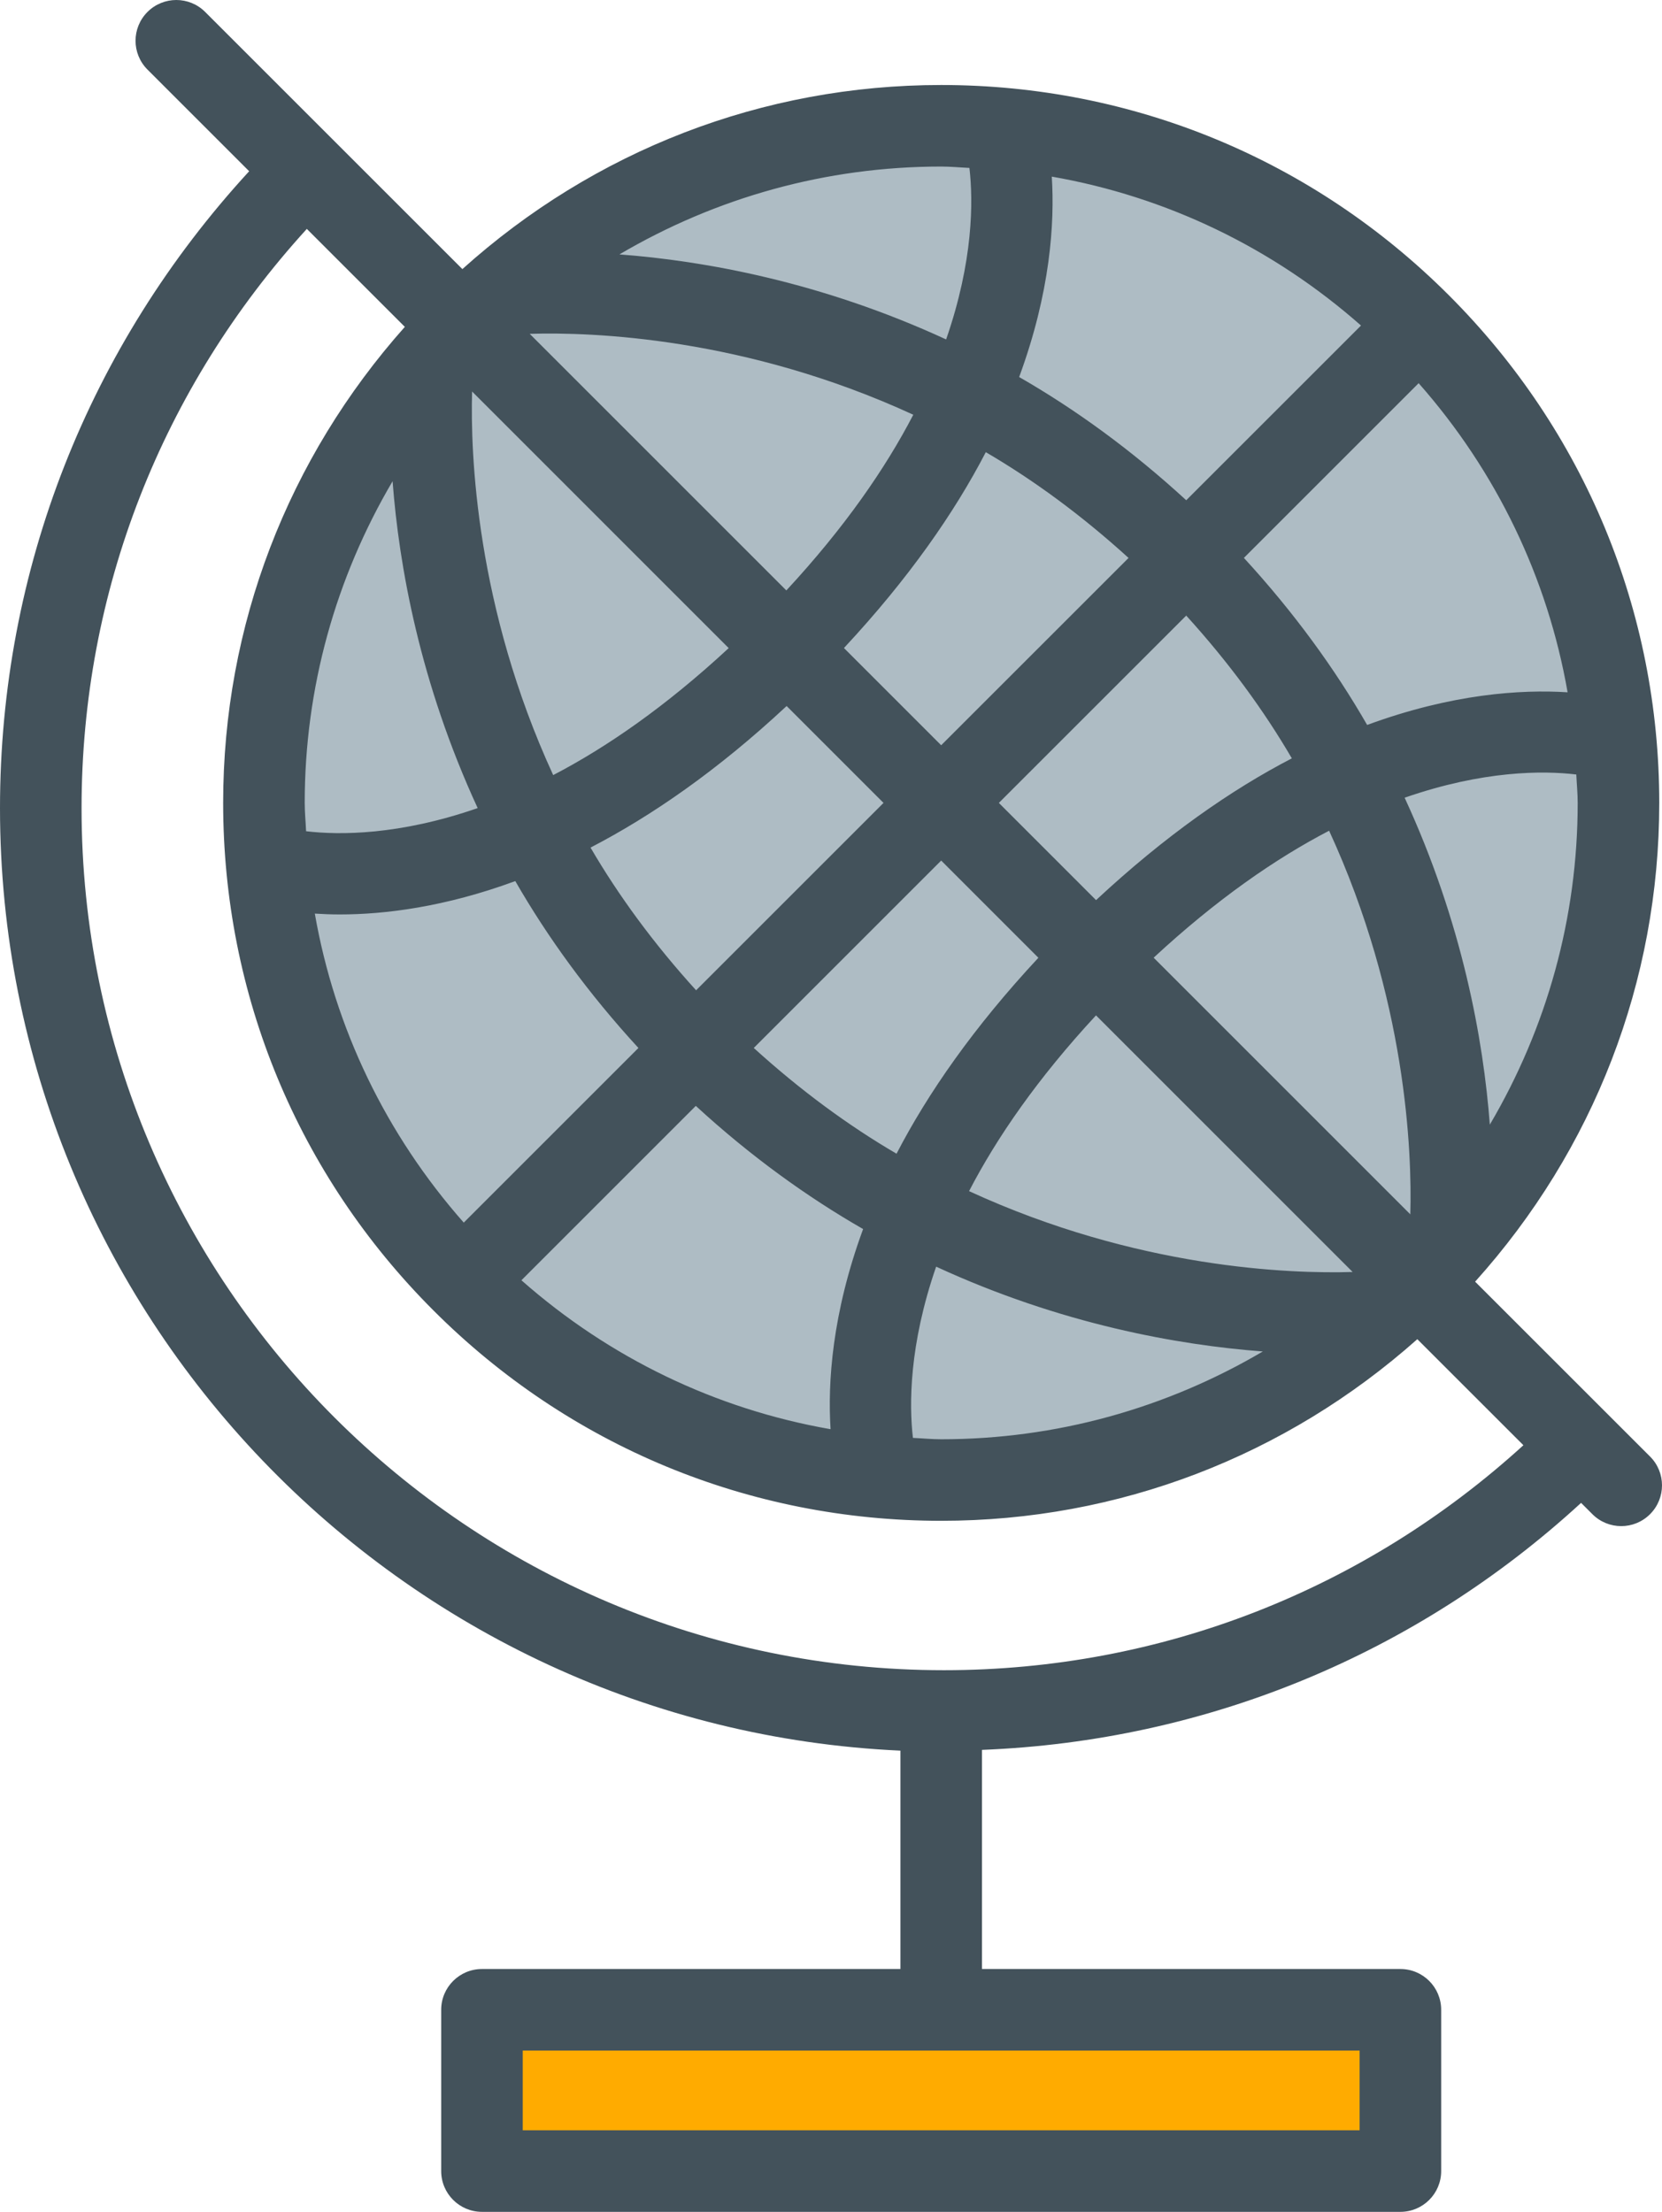
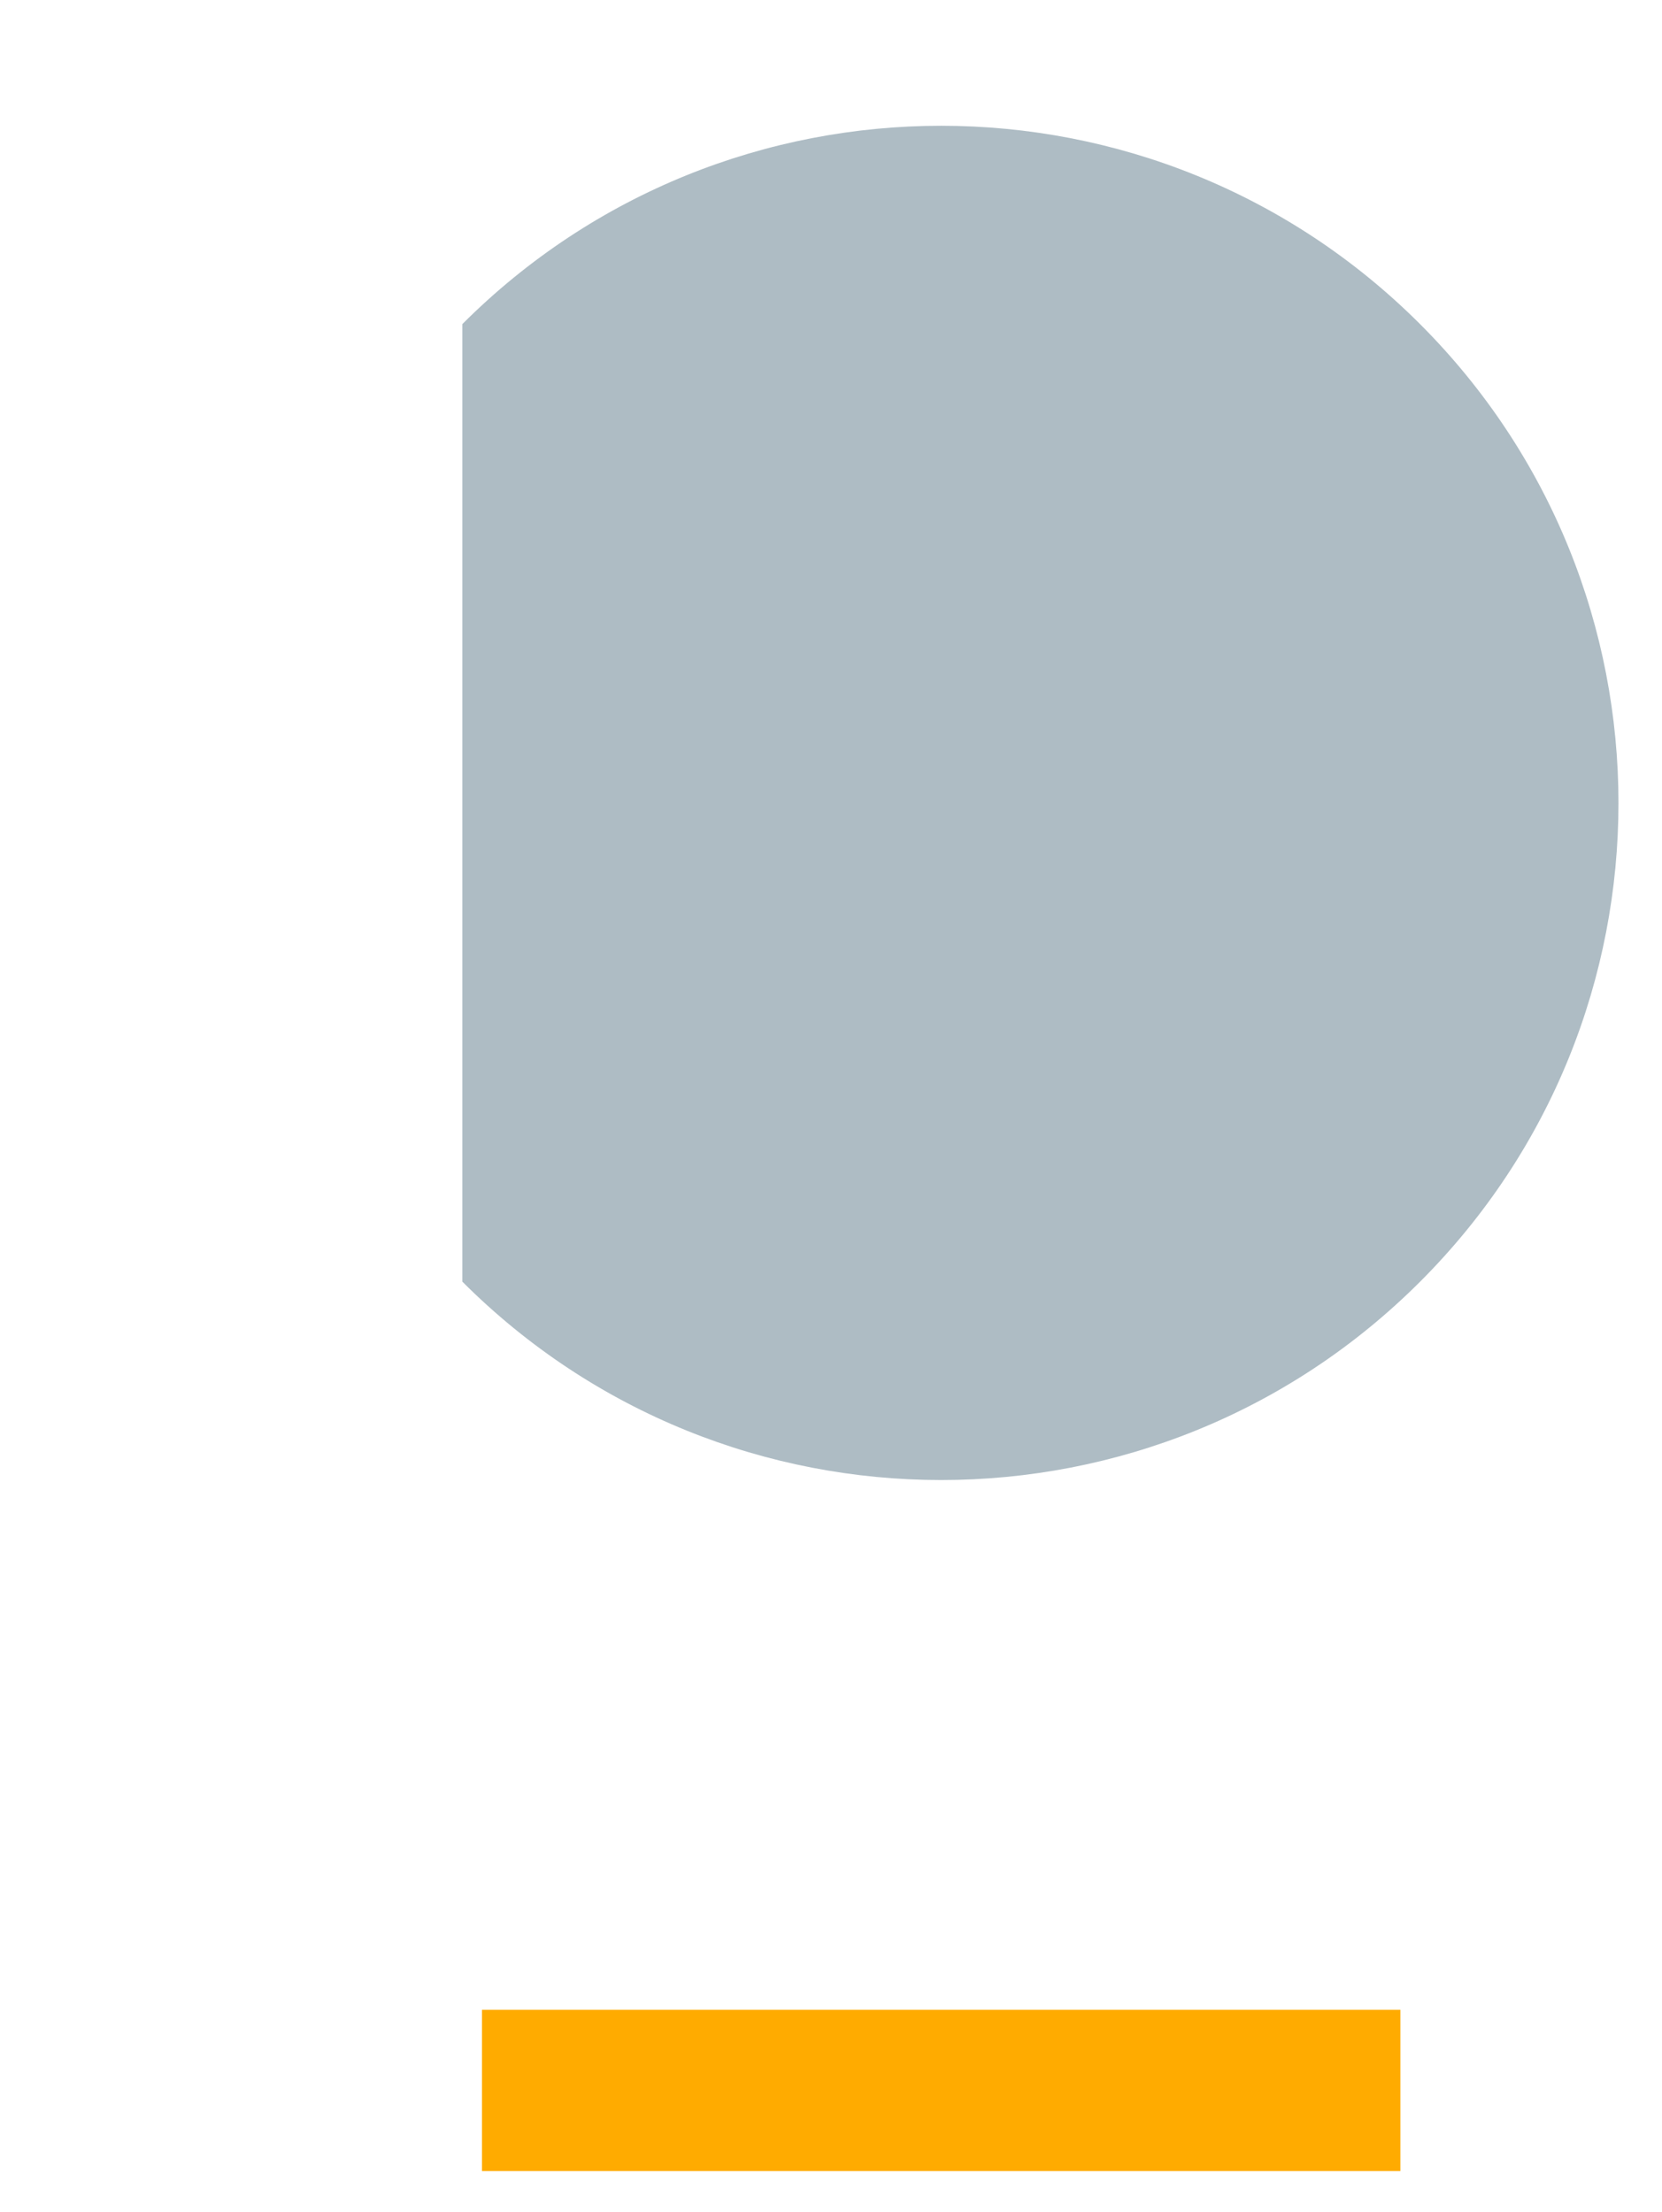
<svg xmlns="http://www.w3.org/2000/svg" version="1.1" id="globe" x="0px" y="0px" viewBox="0 0 758.764 1010" enable-background="new 0 0 758.764 1010" xml:space="preserve">
  <g id="globe-globe">
    <g id="globe-fill">
-       <path fill="#AEBCC4" d="M211.074,147.994c120.732-120.759,316.498-120.75,437.248,0.018    c120.741,120.751,120.769,316.534,0.019,437.229c-120.769,120.787-316.553,120.787-437.267,0    C90.297,464.51,90.297,268.763,211.074,147.994z" />
+       <path fill="#AEBCC4" d="M211.074,147.994c120.732-120.759,316.498-120.75,437.248,0.018    c120.741,120.751,120.769,316.534,0.019,437.229c-120.769,120.787-316.553,120.787-437.267,0    z" />
      <rect x="220.038" y="917.73" fill="#FFAB00" width="419.294" height="73.652" />
    </g>
-     <path fill="#43525B" d="M753.309,665.093l-79.86-79.842c54.134-60.207,84.069-137.004,84.061-218.602   c-0.01-87.561-34.108-169.885-96.024-231.801c-61.916-61.934-144.24-96.033-231.81-96.033   c-81.579,0-158.386,29.926-218.583,84.061L93.66,5.454c-7.272-7.272-19.054-7.272-26.326,0   c-7.272,7.272-7.272,19.054,0,26.326l46.417,46.416C40.526,157.876,0,260.236,0,369.014   c0,230.937,182.639,419.966,411.076,430.384v99.715h-191.038c-10.282,0-18.618,8.336-18.618,18.617v73.652   c0,10.281,8.336,18.617,18.618,18.617H639.332c10.281,0,18.617-8.336,18.617-18.617v-73.652   c0-10.281-8.336-18.617-18.617-18.617H448.312V799.052c102.342-4.055,198.139-43.57,273.509-112.795l5.163,5.162   c3.636,3.637,8.399,5.455,13.163,5.455c4.764,0,9.527-1.818,13.163-5.455   C760.582,684.148,760.582,672.357,753.309,665.093z M620.715,972.765H238.655v-36.418h382.06V972.765z    M139.113,366.632c0-52.525,14.146-102.769,40.117-146.886c2.908,38.617,12.482,92.124,38.844,149.25   c-35.78,12.435-63.125,12.381-78.334,10.572C139.55,375.25,139.113,370.977,139.113,366.632z M215.529,178.775   l117.149,117.168c-28.799,26.699-55.752,45.308-80.124,57.989C217.319,277.335,214.711,207.274,215.529,178.775z    M359.124,322.389l44.234,44.244l-85.561,85.561c-19.363-21.308-35.417-43.235-48.198-65.161   C297.235,372.696,327.389,351.996,359.124,322.389z M429.685,392.958l44.381,44.39   c-29.526,31.708-50.462,61.852-64.762,89.469c-21.908-12.8-43.844-28.89-65.18-48.289L429.685,392.958z    M500.364,463.656l117.159,117.168c-28.48,0.882-98.442-1.582-175.112-36.917   C455.075,519.471,473.674,492.464,500.364,463.656z M643.859,554.506L526.682,437.311   c28.789-26.69,55.743-45.298,80.106-57.98C642.059,455.956,644.668,526.035,643.859,554.506z M500.392,411.021   l-44.381-44.389l85.543-85.533c19.372,21.317,35.434,43.253,48.217,65.189   C562.18,360.596,532.062,381.514,500.392,411.021z M541.562,228.428c-25.018-22.981-50.707-41.581-76.279-56.262   c14.254-38.717,16.254-70.325,14.899-91.515c52.344,9.136,100.843,32.444,141.168,67.998L541.562,228.428z    M515.227,254.773l-85.543,85.533l-44.389-44.398c29.525-31.69,50.452-61.825,64.761-89.433   C471.965,219.274,493.892,235.364,515.227,254.773z M358.996,269.608L241.837,152.44   c28.444-0.873,98.405,1.582,175.112,36.944C404.276,213.81,385.678,240.809,358.996,269.608z M155.149,417.567   c20.499,0,47.907-3.373,80.097-15.236c14.682,25.544,33.263,51.216,56.217,76.207l-79.743,79.742   c-35.544-40.308-58.861-88.787-67.997-141.103C147.276,417.403,151.022,417.567,155.149,417.567z M317.661,504.982   c25.026,23.008,50.789,41.544,76.38,56.243c-14.209,38.663-16.209,70.226-14.854,91.389   c-52.334-9.137-100.833-32.454-141.141-68.007L317.661,504.982z M416.785,656.586   c-1.754-15.109-1.791-42.408,10.6-78.188c57.025,26.317,110.542,35.808,149.141,38.725   c-44.099,25.954-94.324,40.09-146.841,40.09C425.349,657.213,421.094,656.776,416.785,656.586z M680.158,513.545   c-2.919-38.617-12.5-92.142-38.89-149.285c35.844-12.472,63.207-12.418,78.37-10.6   c0.191,4.336,0.636,8.627,0.636,12.99C720.274,419.194,706.13,469.437,680.158,513.545z M715.666,316.125   c-21.19-1.355-52.799,0.655-91.516,14.909c-14.691-25.572-33.289-51.262-56.262-76.279l79.779-79.779   C683.212,215.292,706.529,263.79,715.666,316.125z M442.575,76.679c1.764,15.127,1.809,42.471-10.636,78.315   c-57.089-26.345-110.551-35.917-149.141-38.826c44.107-25.972,94.352-40.117,146.877-40.117   C434.012,76.052,438.275,76.488,442.575,76.679z M430.931,762.664c-217.084,0-393.695-176.595-393.695-393.65   c0-98.833,36.635-191.866,102.842-264.491l44.744,44.735c-53.426,60.044-82.943,136.359-82.943,217.374   c0,87.551,34.1,169.867,96.024,231.773c61.907,61.934,144.222,96.042,231.782,96.042   c81.024,0,157.331-29.517,217.374-82.933l48.434,48.425C622.896,726.064,529.845,762.664,430.931,762.664z" />
  </g>
</svg>